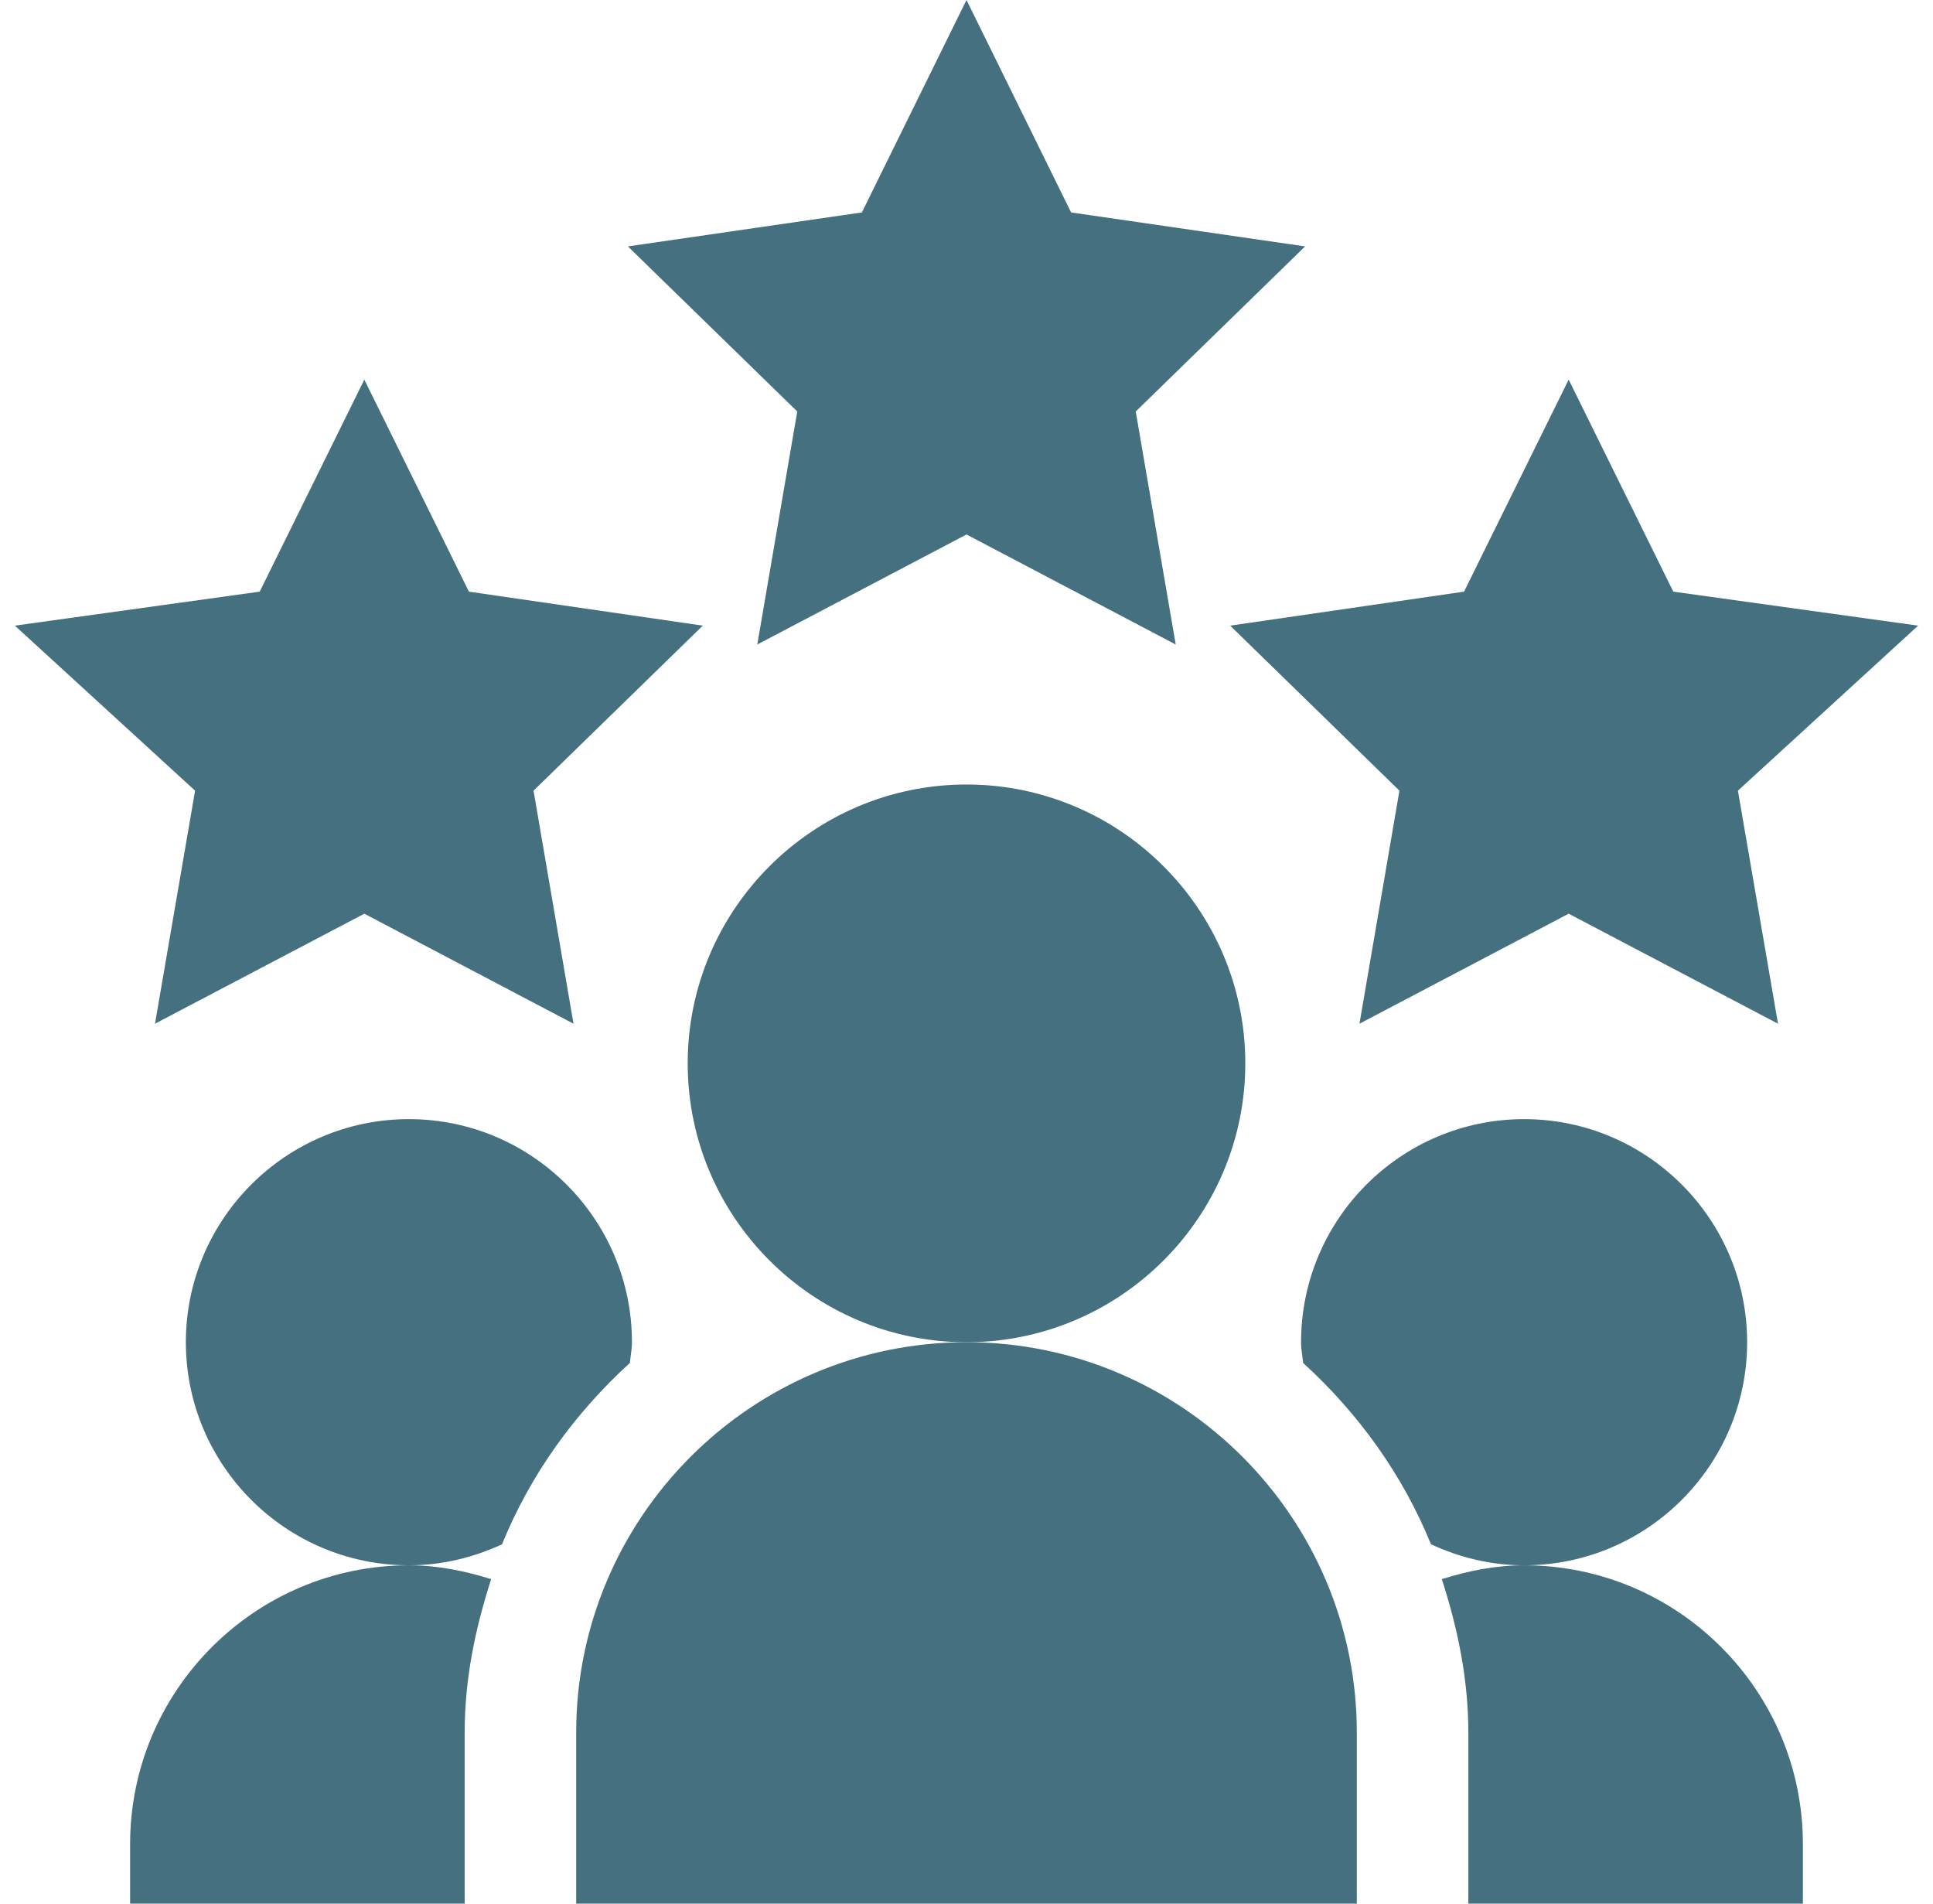
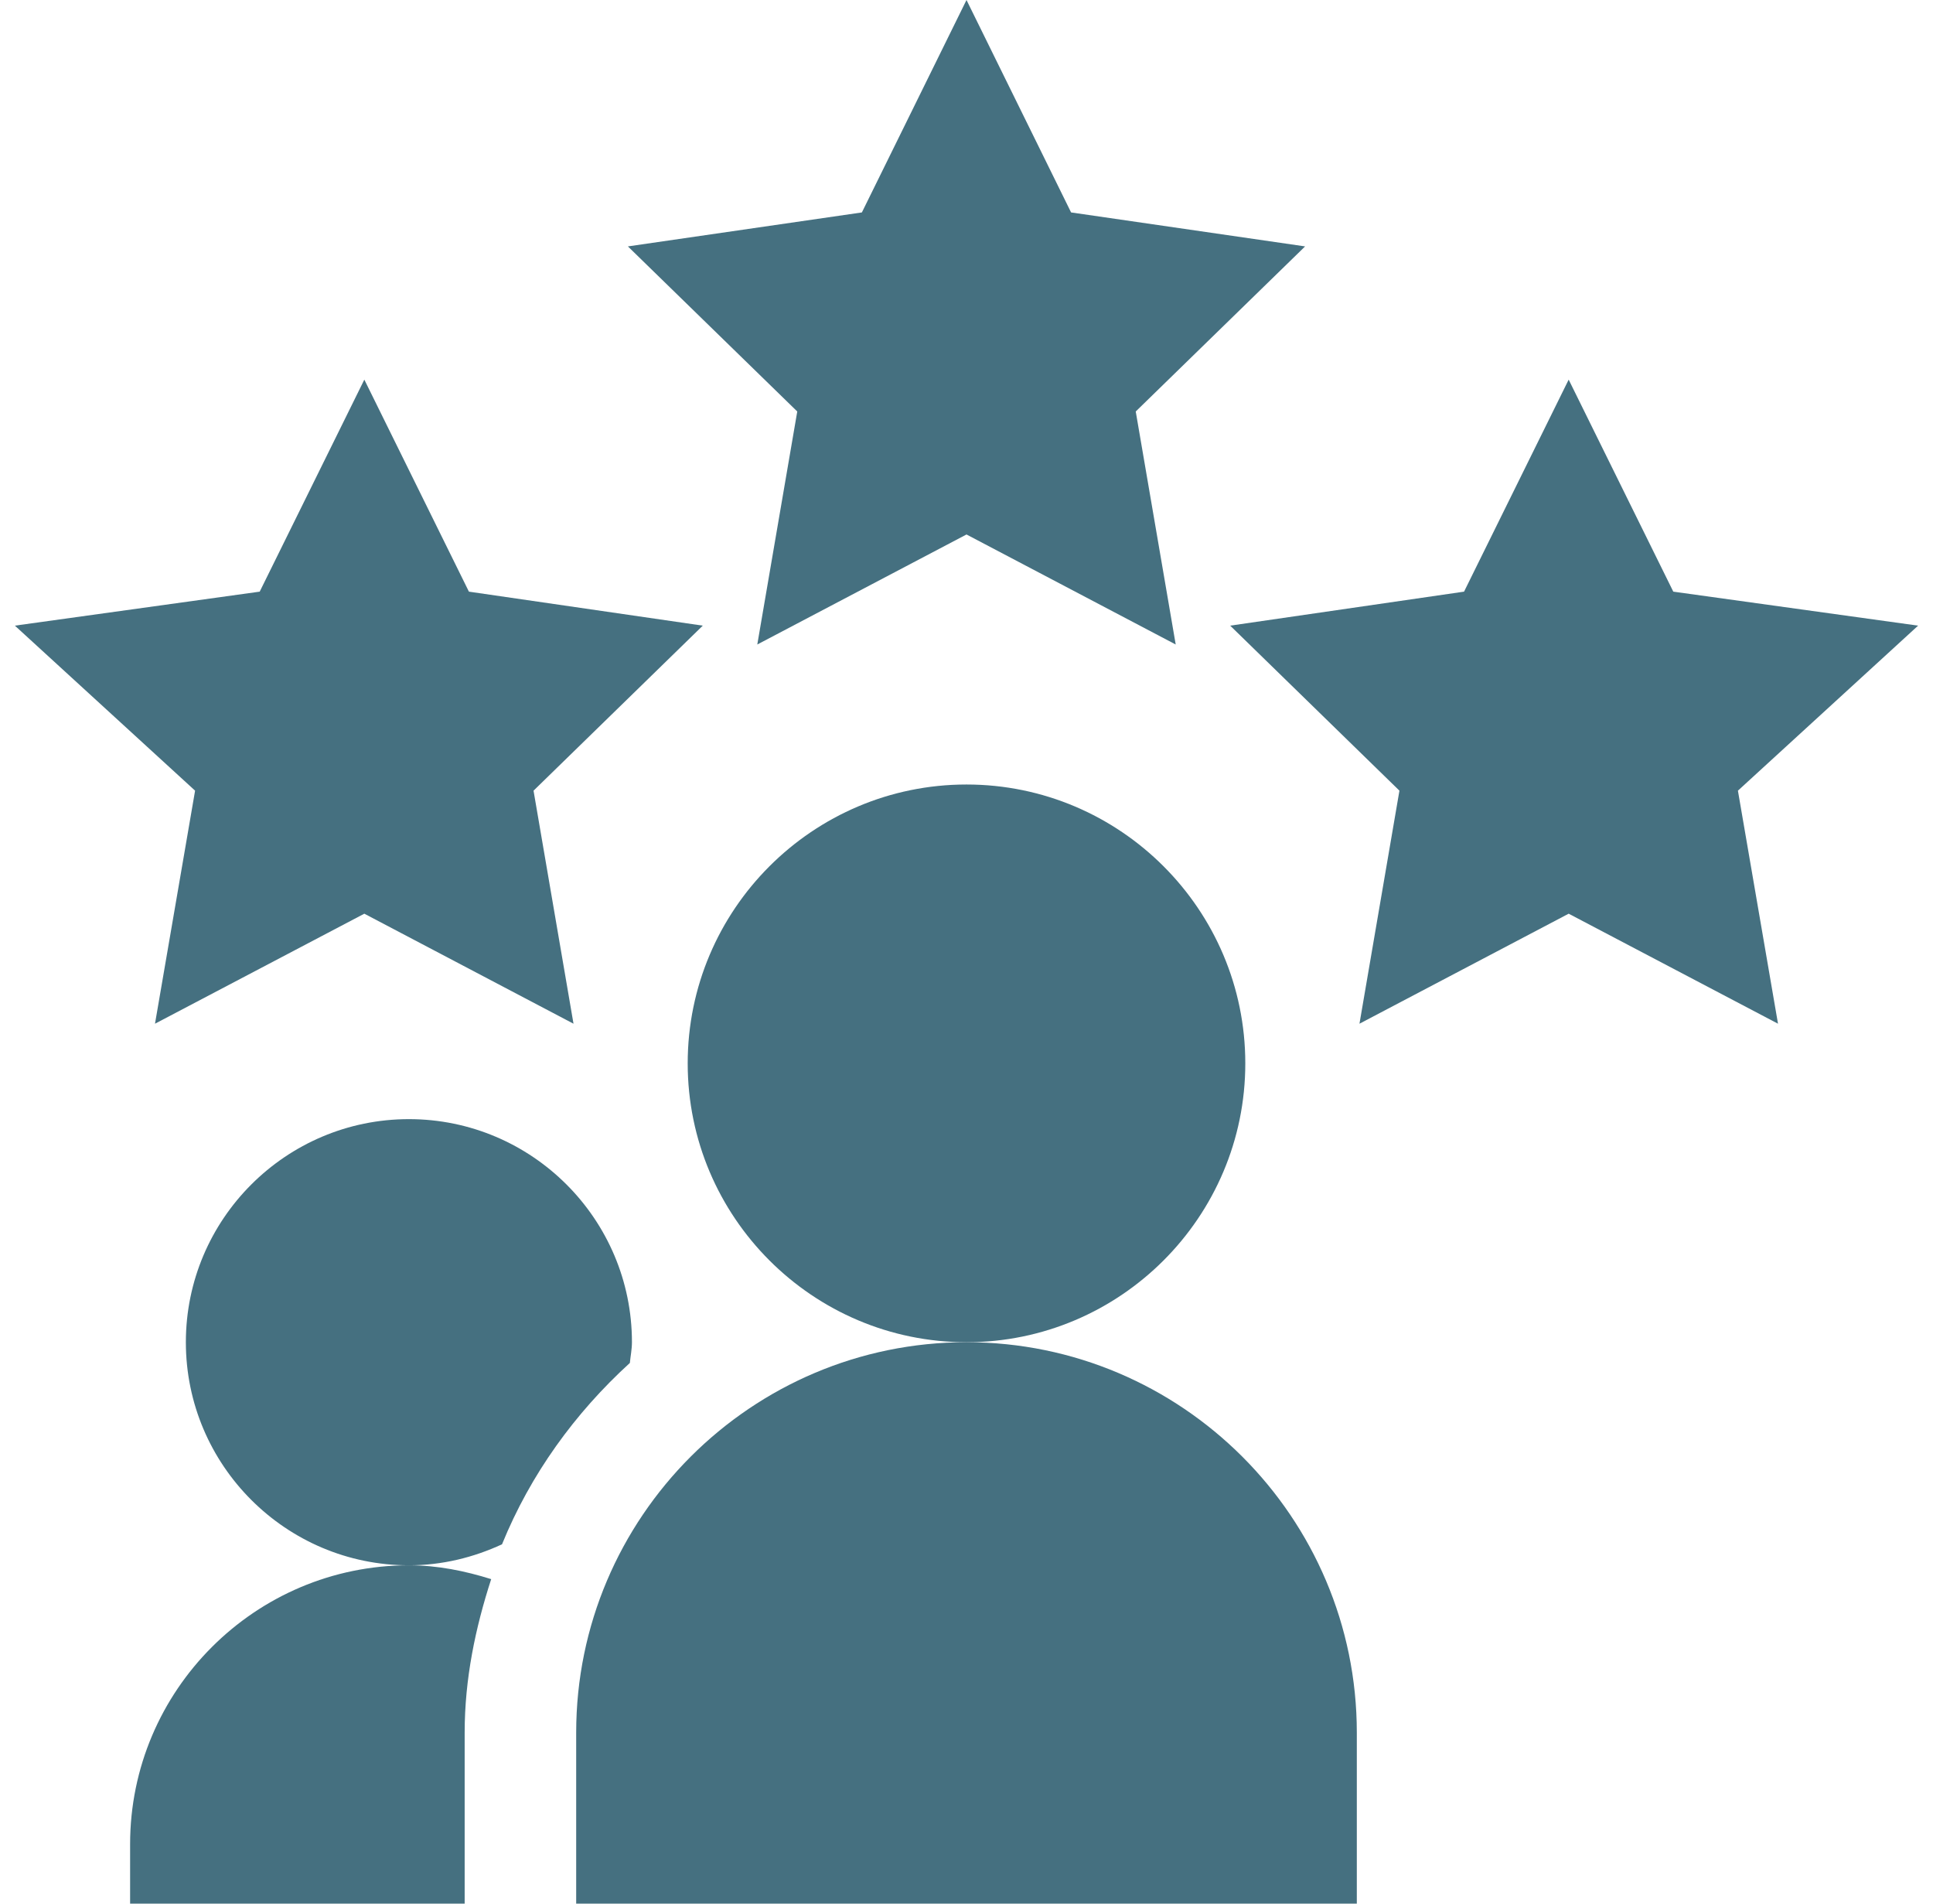
<svg xmlns="http://www.w3.org/2000/svg" width="65" height="64" viewBox="0 0 65 64" fill="none">
  <path d="M32.5 17.969L39.535 21.668L38.191 13.834L43.886 8.284L36.017 7.142L32.5 0L28.982 7.142L21.114 8.284L26.809 13.834L25.465 21.668L32.5 17.969Z" fill="#457080" />
  <path d="M56.267 19.891L52.749 12.763L49.231 19.891L41.367 21.034L47.058 26.582L45.714 34.417L52.749 30.718L59.788 34.417L58.44 26.582L64.499 21.034L56.267 19.891Z" fill="#457080" />
  <path d="M6.56 26.582L5.212 34.417L12.251 30.718L19.285 34.417L17.941 26.582L23.632 21.034L15.768 19.891L12.251 12.763L8.733 19.891L0.5 21.034L6.56 26.582Z" fill="#457080" />
  <path d="M41.875 35.75C41.875 30.581 37.669 26.375 32.5 26.375C27.331 26.375 23.125 30.581 23.125 35.75C23.125 40.919 27.331 45.125 32.5 45.125C37.669 45.125 41.875 40.919 41.875 35.75Z" fill="#457080" />
  <path d="M19.375 58.25V64H45.625V58.25C45.625 51.014 39.736 45.125 32.5 45.125C25.264 45.125 19.375 51.014 19.375 58.25Z" fill="#457080" />
-   <path d="M60.625 62C60.625 56.831 56.419 52.625 51.25 52.625C50.28 52.625 49.363 52.815 48.483 53.09C49.013 54.727 49.375 56.439 49.375 58.25V64H60.625V62Z" fill="#457080" />
-   <path d="M58.75 45.125C58.75 40.989 55.386 37.625 51.25 37.625C47.114 37.625 43.75 40.989 43.75 45.125C43.75 45.364 43.798 45.589 43.82 45.822C45.669 47.508 47.161 49.565 48.119 51.918C49.075 52.361 50.129 52.625 51.25 52.625C55.386 52.625 58.75 49.261 58.75 45.125Z" fill="#457080" />
  <path d="M21.18 45.822C21.202 45.589 21.25 45.364 21.25 45.125C21.25 40.989 17.886 37.625 13.75 37.625C9.614 37.625 6.25 40.989 6.25 45.125C6.25 49.261 9.614 52.625 13.75 52.625C14.871 52.625 15.925 52.361 16.881 51.919C17.839 49.565 19.331 47.508 21.18 45.822Z" fill="#457080" />
  <path d="M4.375 62V64H15.625V58.25C15.625 56.439 15.986 54.727 16.517 53.09C15.637 52.815 14.72 52.625 13.75 52.625C8.581 52.625 4.375 56.831 4.375 62Z" fill="#457080" />
</svg>